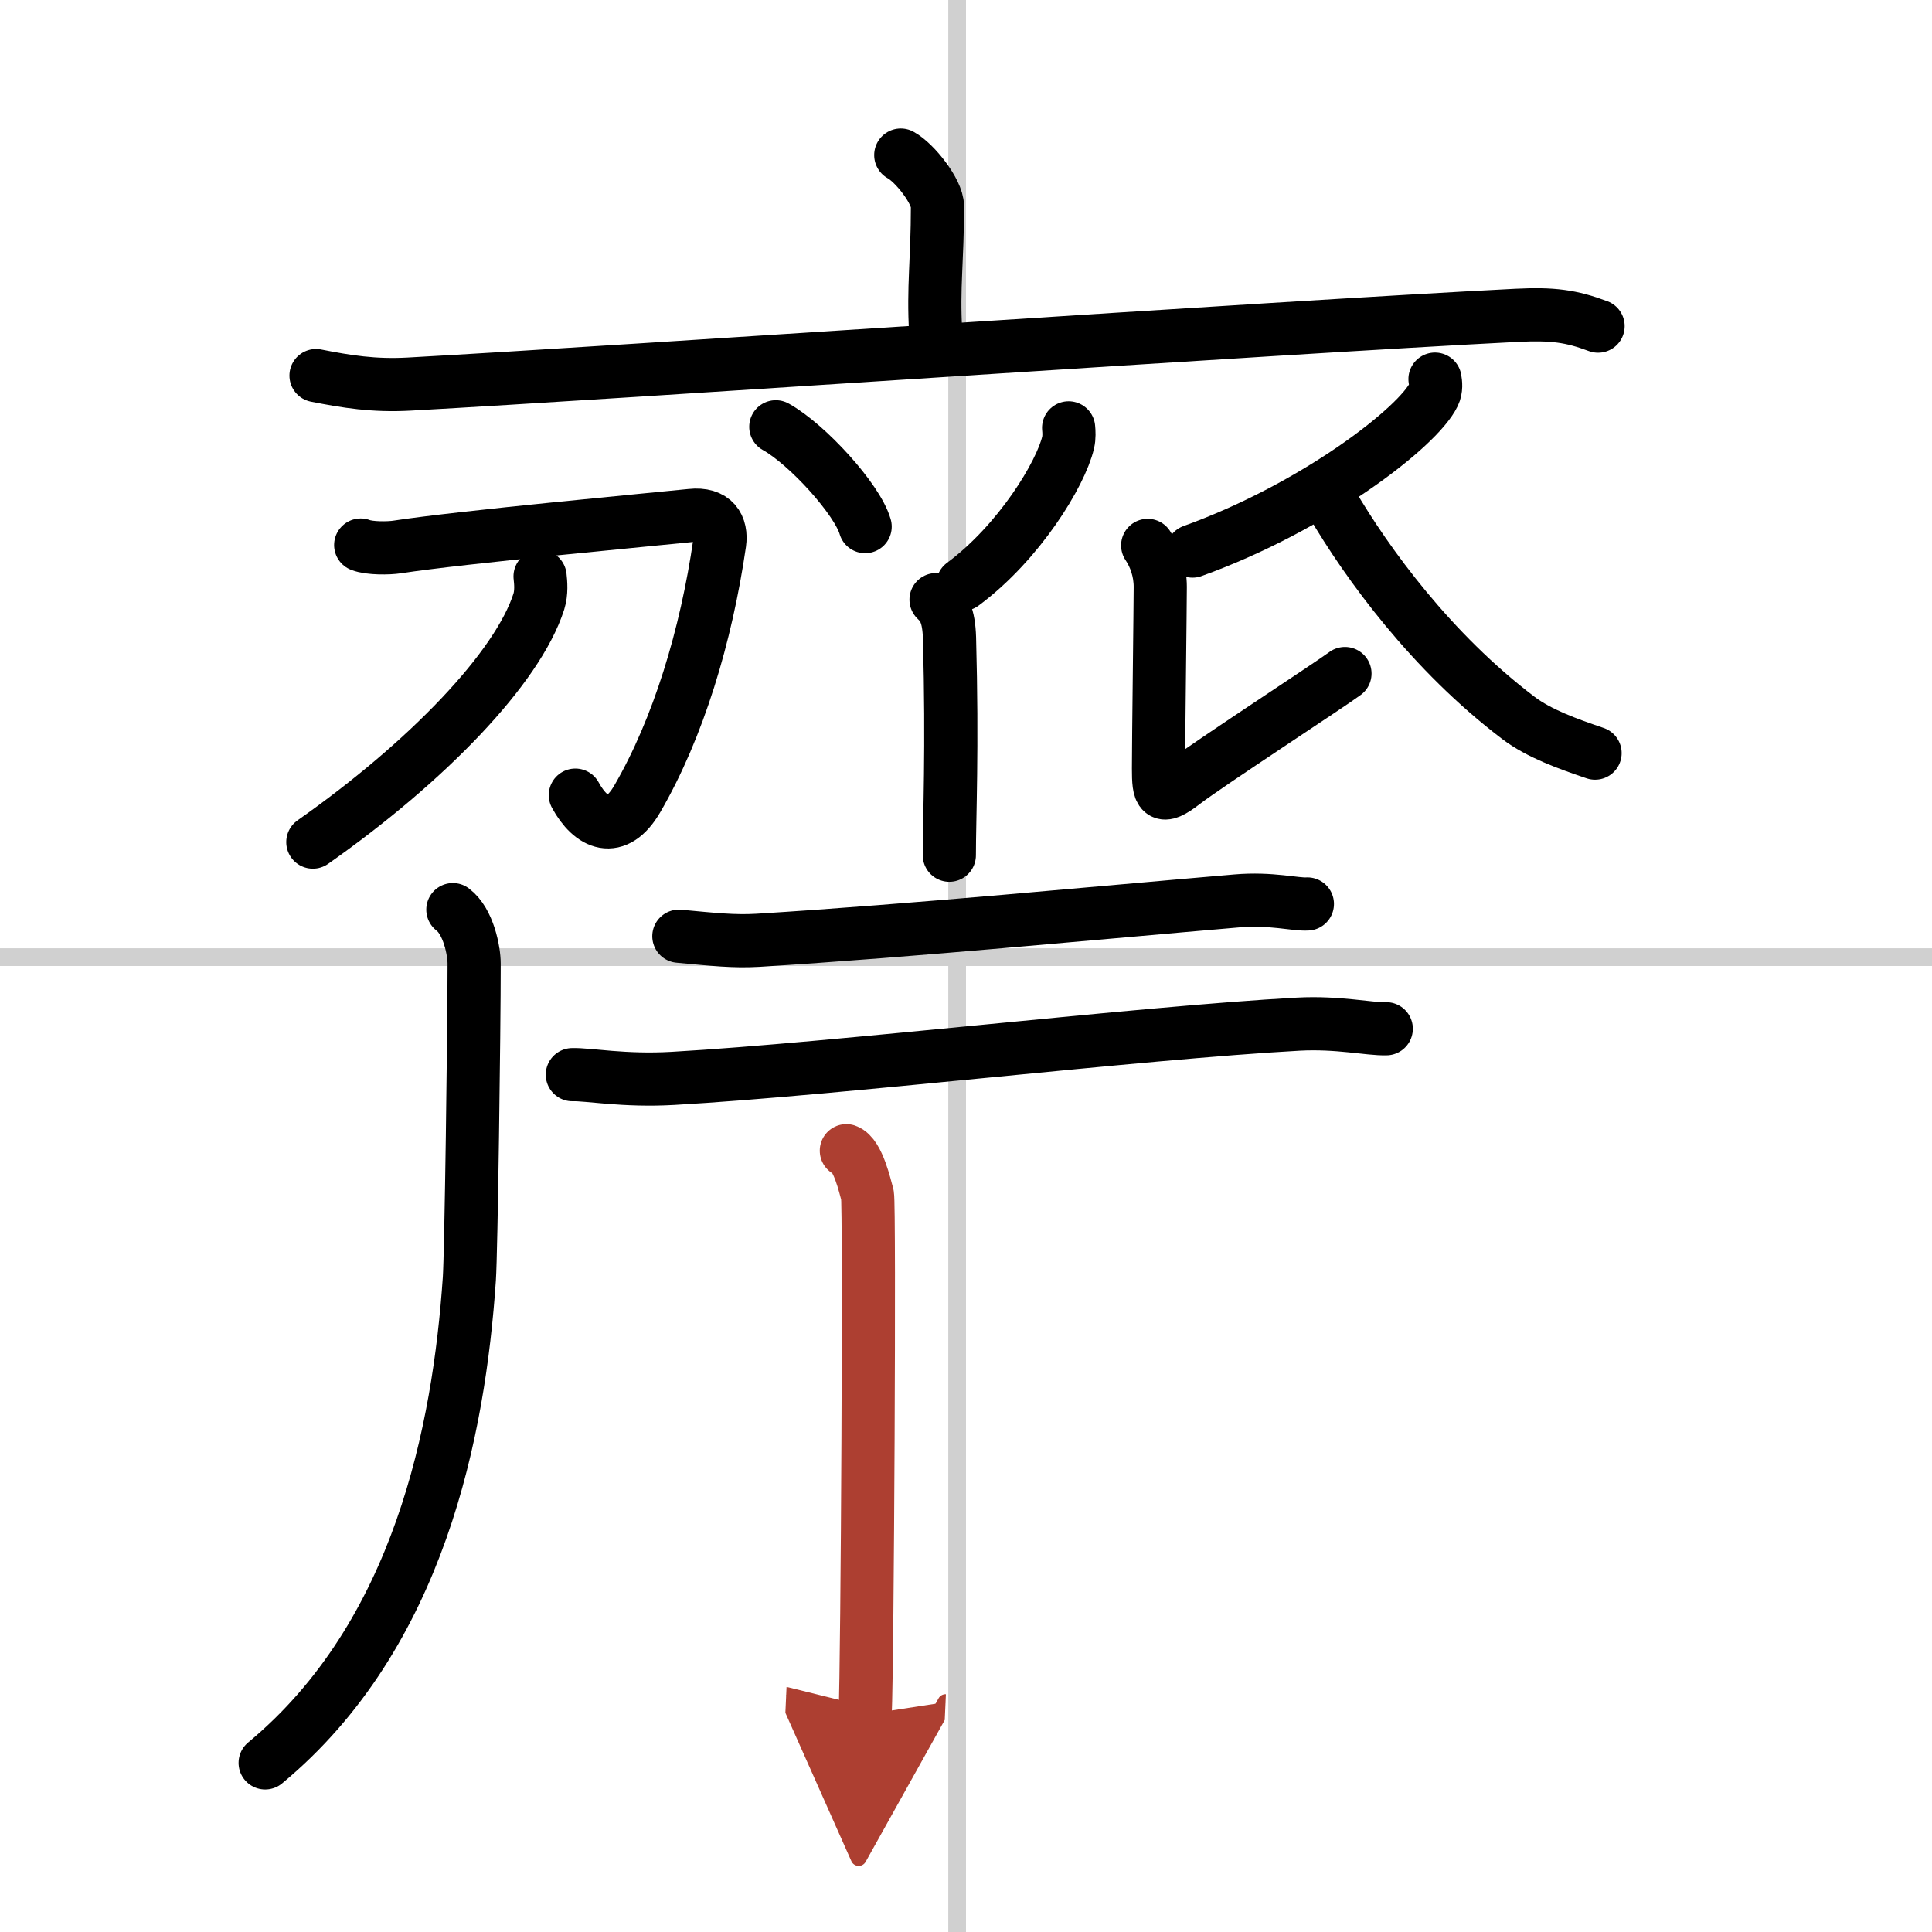
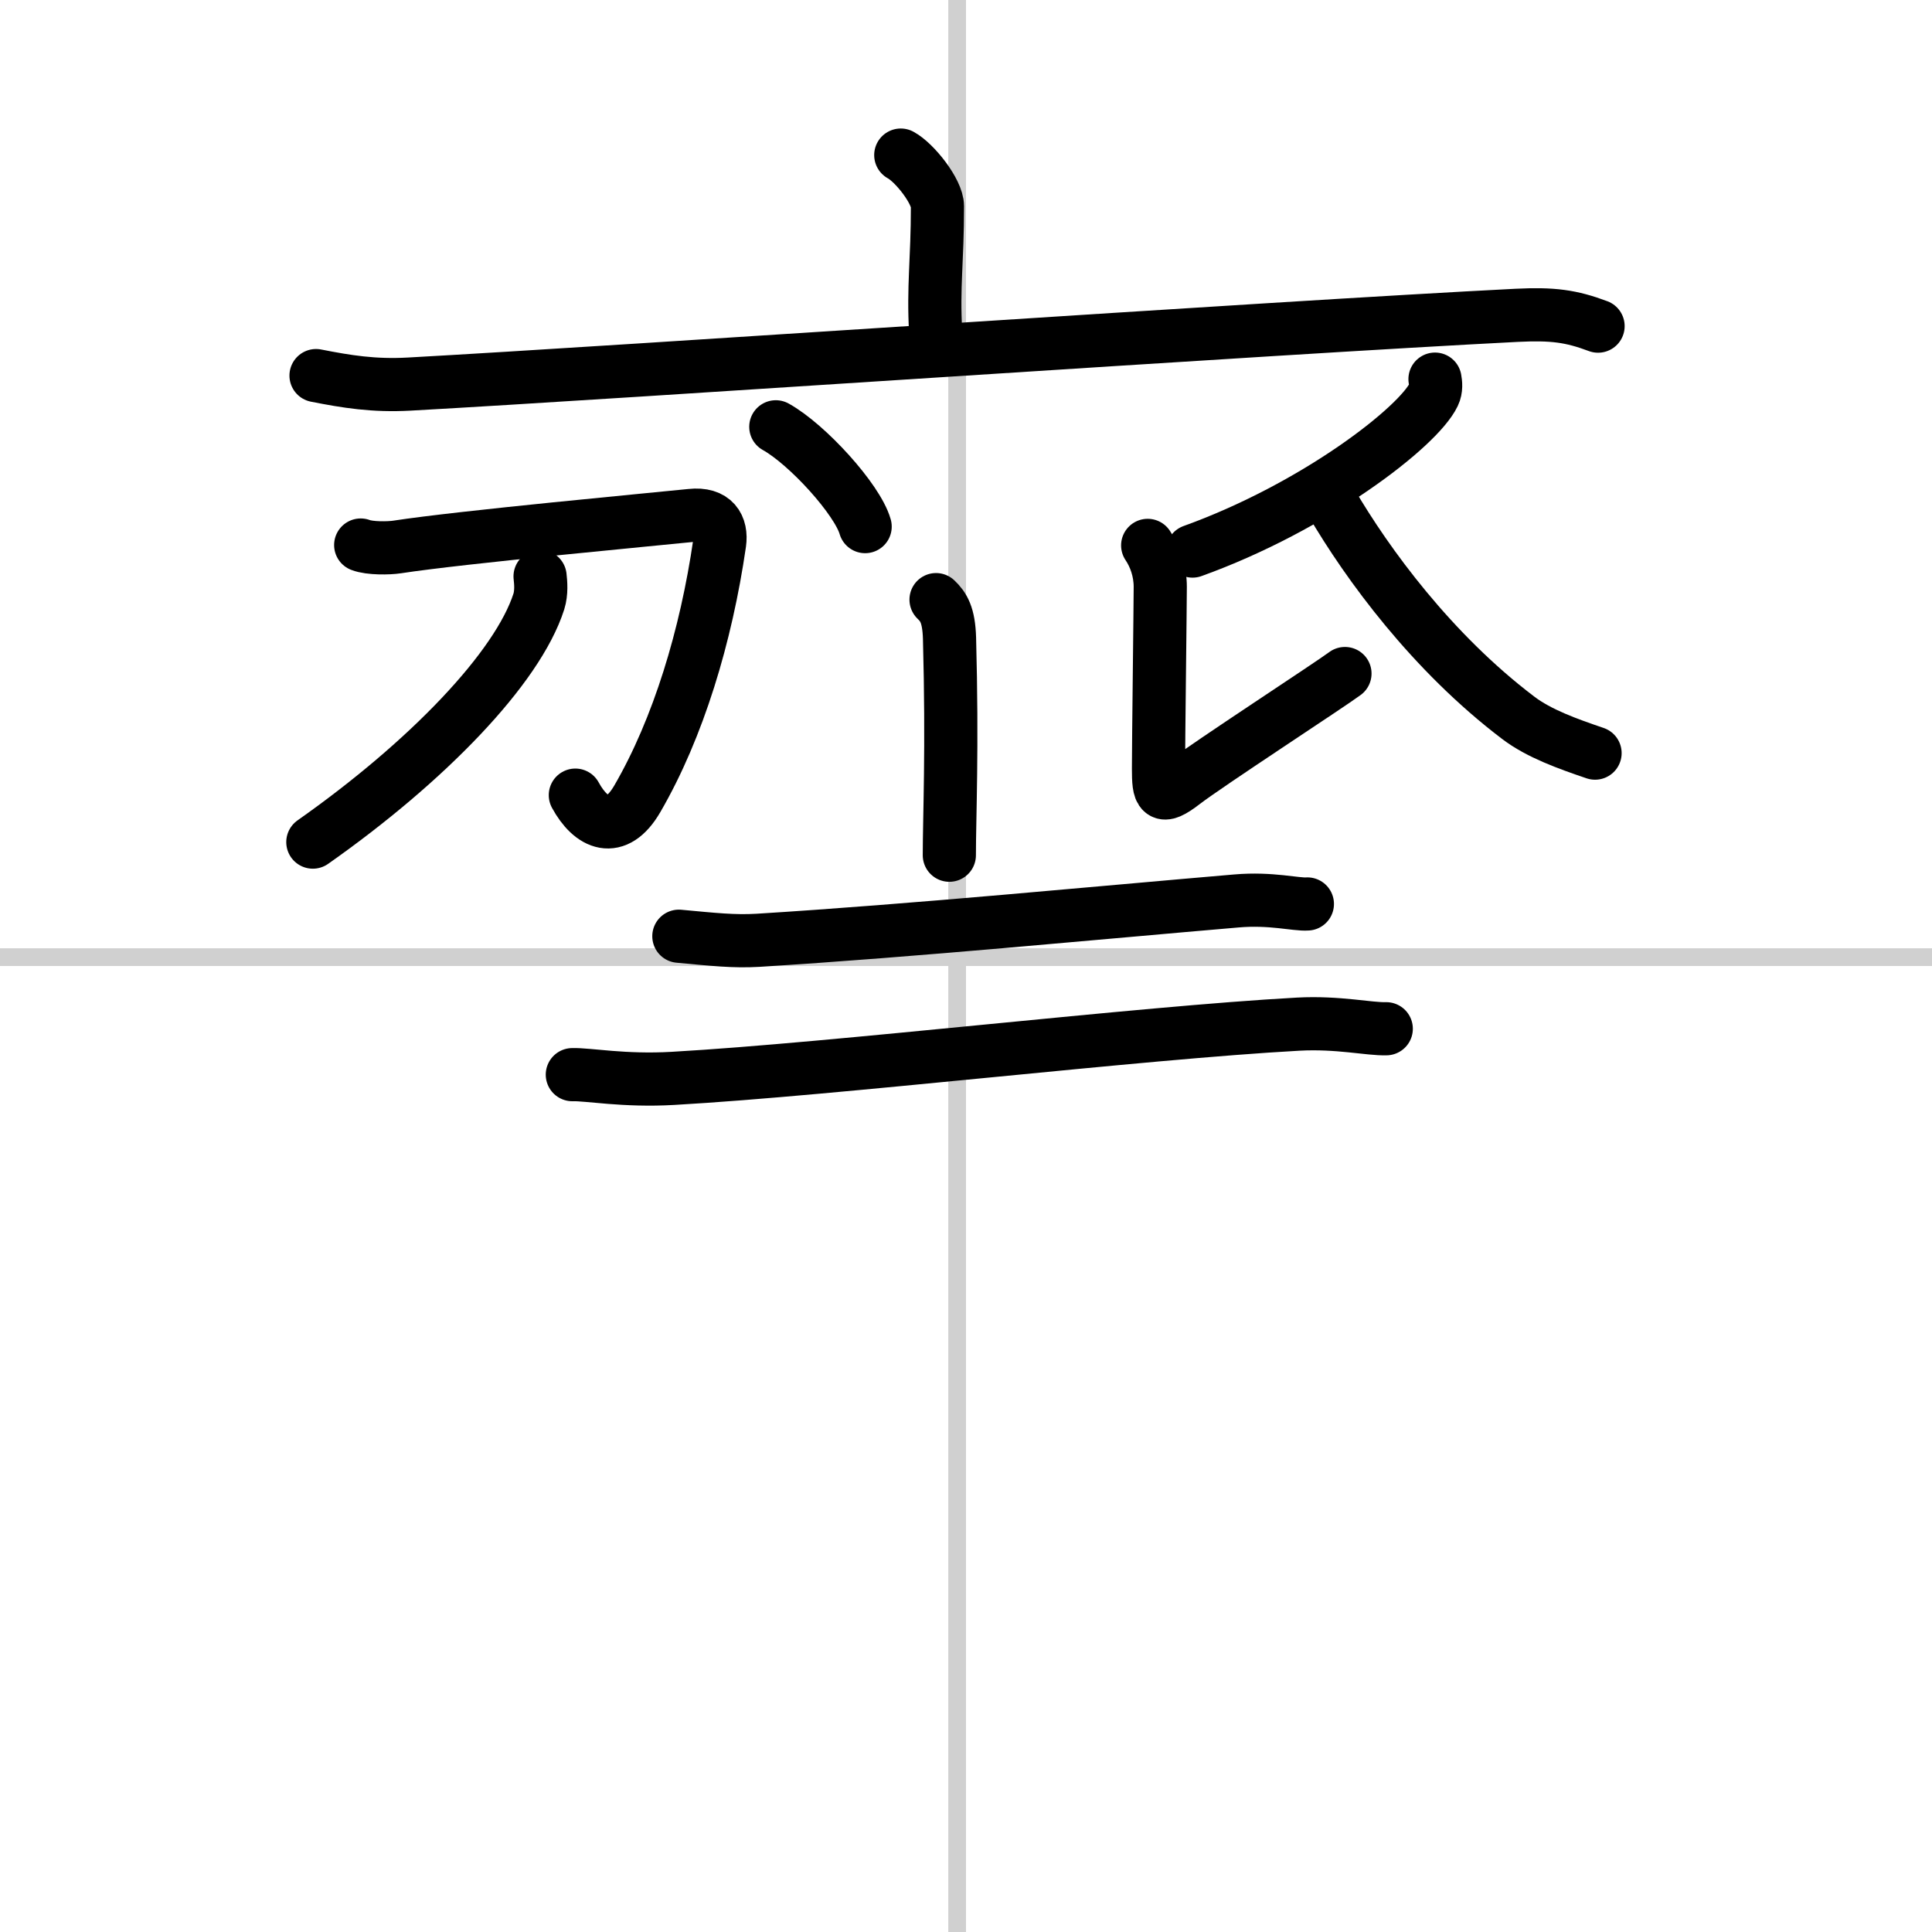
<svg xmlns="http://www.w3.org/2000/svg" width="400" height="400" viewBox="0 0 109 109">
  <defs>
    <marker id="a" markerWidth="4" orient="auto" refX="1" refY="5" viewBox="0 0 10 10">
      <polyline points="0 0 10 5 0 10 1 5" fill="#ad3f31" stroke="#ad3f31" />
    </marker>
  </defs>
  <g fill="none" stroke="#000" stroke-linecap="round" stroke-linejoin="round" stroke-width="3">
-     <rect width="100%" height="100%" fill="#fff" stroke="#fff" />
    <line x1="54" x2="54" y2="109" stroke="#d0d0d0" stroke-width="1" />
    <line x2="109" y1="54" y2="54" stroke="#d0d0d0" stroke-width="1" />
    <path d="m50.82 8.75c0.78 0.42 2.07 2.05 2.07 2.89 0 3.09-0.25 4.5-0.1 7.12" />
    <path d="m17.83 21.19c1.73 0.34 3.25 0.59 5.25 0.48 12.16-0.67 48.66-3.18 62.49-3.88 2.03-0.1 3.07 0.04 4.59 0.61" />
    <path d="m43.77 24.08c1.78 0.99 4.6 4.09 5.04 5.63" />
-     <path d="m60.29 24.14c0.02 0.21 0.04 0.54-0.03 0.83-0.41 1.76-2.75 5.62-5.94 7.99" />
    <path d="m52.81 33.83c0.42 0.4 0.72 0.86 0.76 2.17 0.17 6.28-0.01 10.11-0.01 12.25" />
    <path d="m20.35 30.75c0.51 0.2 1.6 0.18 2.05 0.11 3.64-0.56 14.57-1.57 16.59-1.78 1.31-0.14 1.74 0.62 1.61 1.56-0.76 5.24-2.33 10.44-4.64 14.42-1.21 2.09-2.62 1.42-3.5-0.2" />
    <path d="m30.47 32.52c0.04 0.35 0.09 0.91-0.07 1.42-1.2 3.74-6.28 9.02-12.75 13.57" />
    <path d="m80.96 21.39c0.04 0.22 0.08 0.56-0.07 0.87-0.88 1.84-6.72 6.35-13.61 8.83" />
    <path d="m64.75 30.77c0.41 0.61 0.71 1.43 0.71 2.34 0 0.92-0.1 8.82-0.1 10.25s0.1 1.83 1.42 0.81 8.29-5.56 9.1-6.17" />
    <path d="m75.12 28.36c2.03 3.47 5.67 8.45 10.54 12.14 1.17 0.89 2.8 1.47 4.33 1.99" />
-     <path d="m25.55 51.32c0.88 0.66 1.2 2.33 1.2 3.05 0 3.87-0.17 16.3-0.27 17.78-0.58 8.52-2.81 20.09-11.52 27.31" />
    <path d="m38.3 52.82c1.95 0.18 3.1 0.31 4.46 0.23 8.74-0.54 19.36-1.57 27-2.22 1.95-0.17 3.37 0.22 4 0.17" />
    <path d="m32.29 60.63c0.87-0.03 2.91 0.37 5.68 0.21 9.17-0.52 26.31-2.57 35.28-3.06 2.26-0.12 4 0.29 4.96 0.26" />
-     <path d="m47.75 64.92c0.66 0.23 1.06 2.04 1.19 2.5s0 26.43-0.13 29.31" marker-end="url(#a)" stroke="#ad3f31" />
  </g>
</svg>